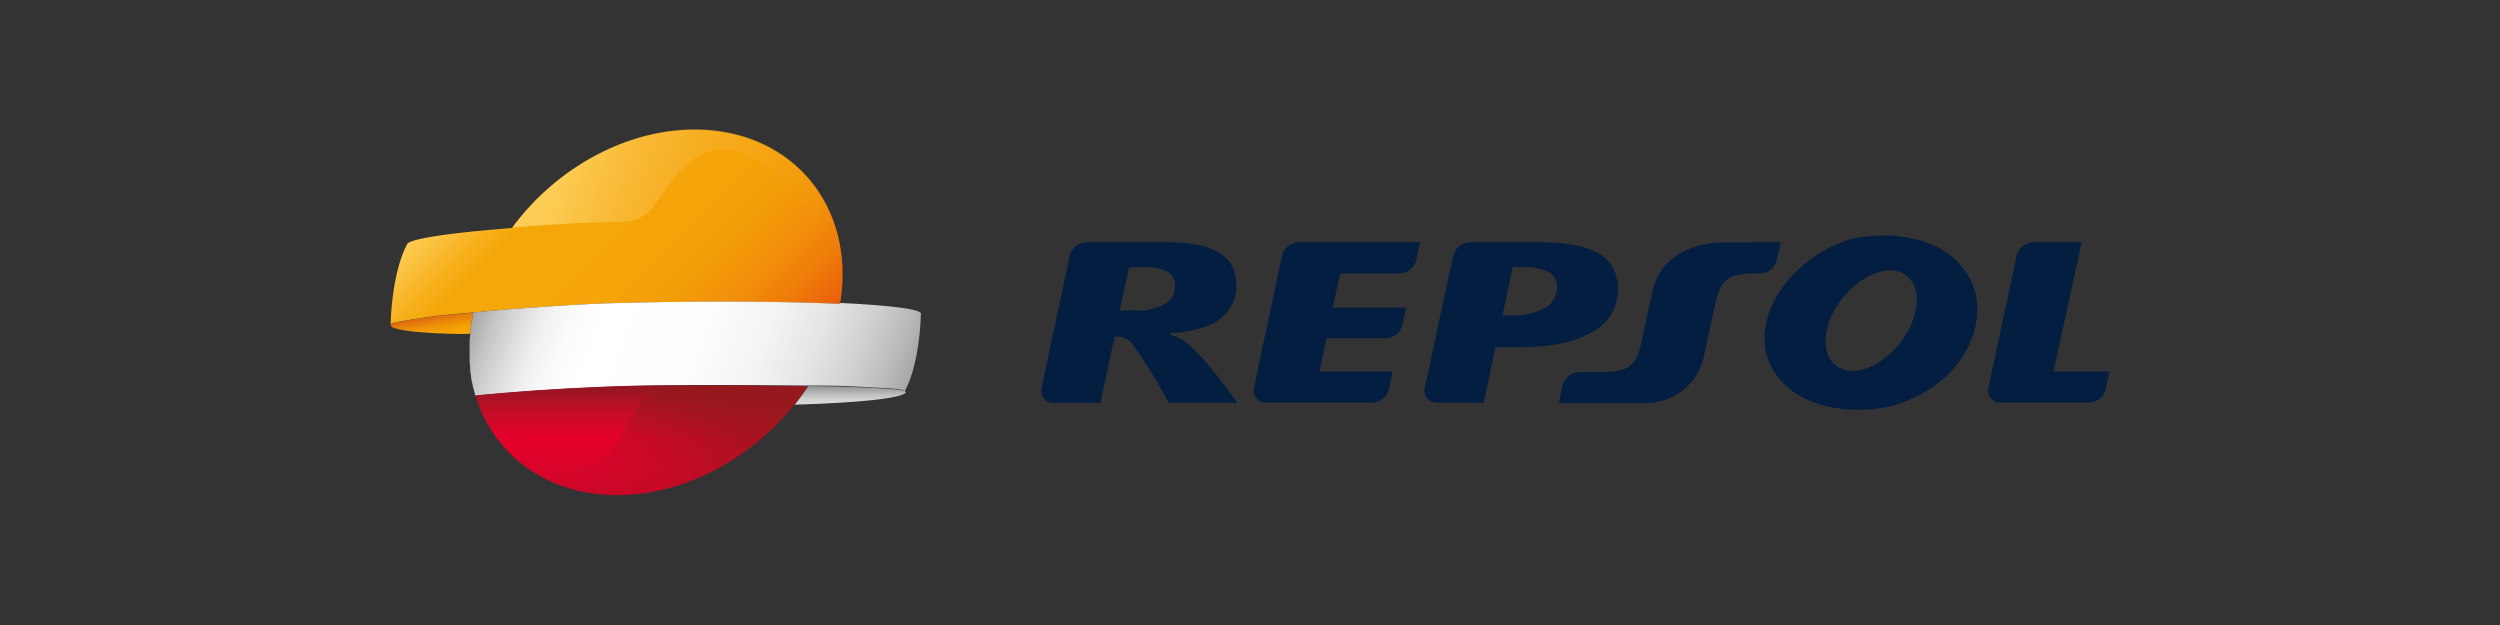
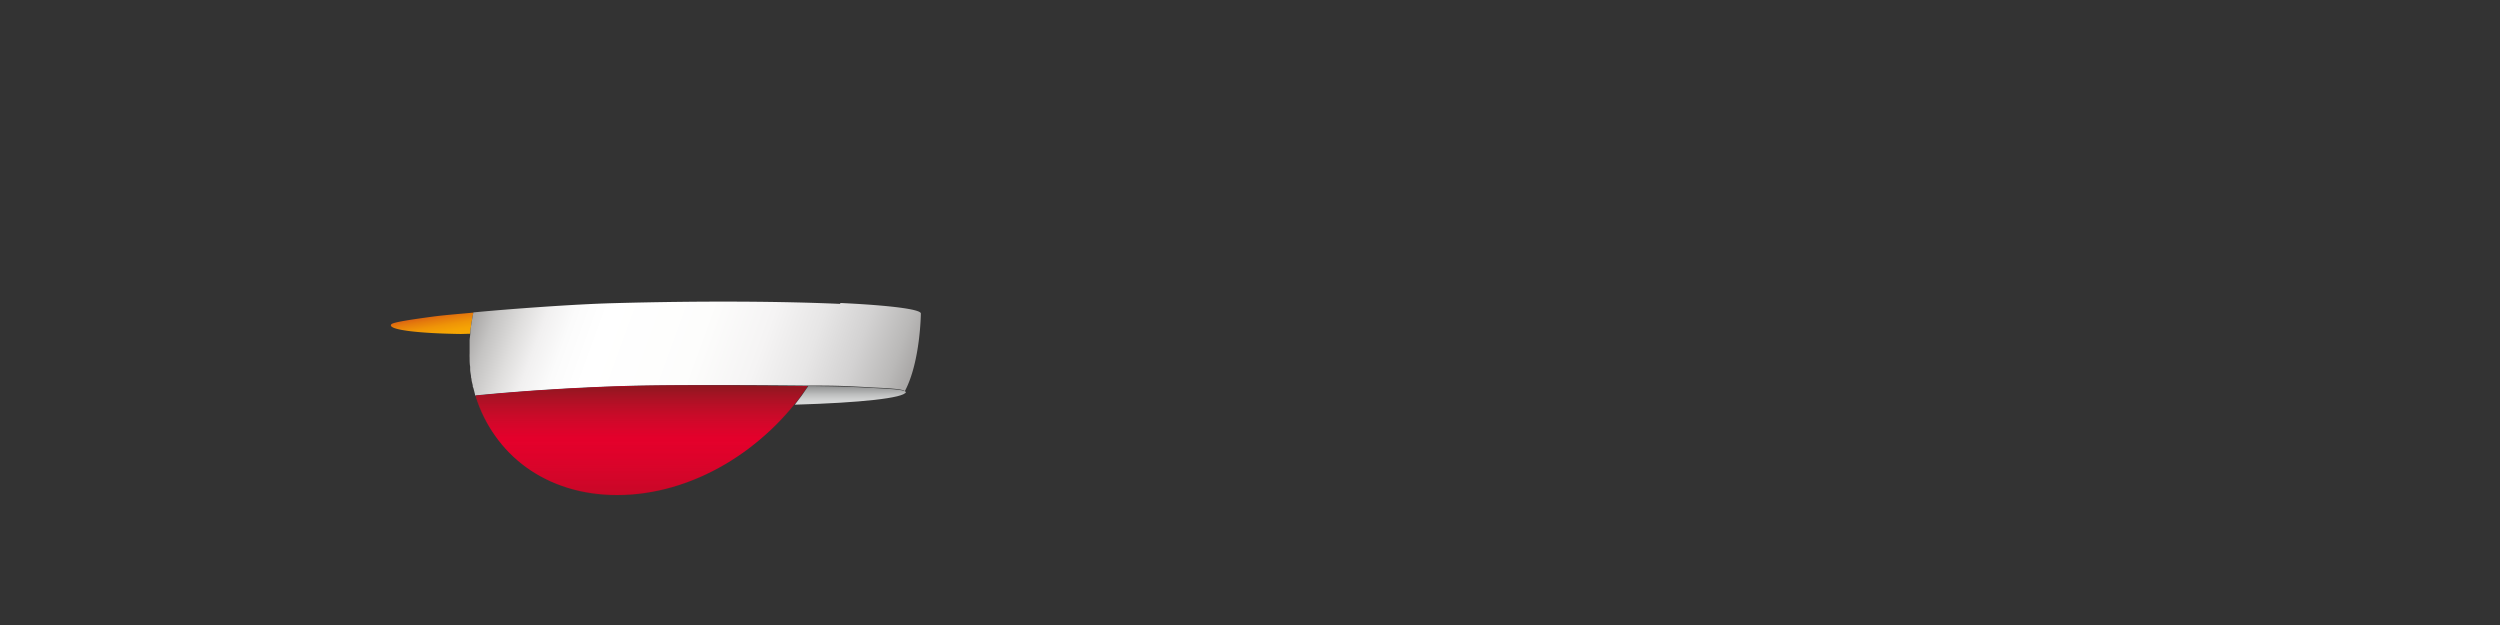
<svg xmlns="http://www.w3.org/2000/svg" id="repsol" viewBox="0 0 320 80">
  <rect x="0" y="0" width="320" height="80" fill="#333333" stroke="none" />
  <defs>
    <style>.cls-1{fill:url(#Degradado_sin_nombre_24);}.cls-2{fill:url(#Degradado_sin_nombre_23);}.cls-3{fill:url(#Degradado_sin_nombre_22);}.cls-4{fill:url(#Degradado_sin_nombre_21);}.cls-5{fill:#e4002b;}.cls-6{fill:url(#Degradado_sin_nombre_20);}.cls-7{fill:url(#Degradado_sin_nombre_19);}.cls-8{fill:url(#Degradado_sin_nombre_18);}.cls-9{fill:#041e42;}</style>
    <linearGradient id="Degradado_sin_nombre_24" x1="20.57" y1="67.71" x2="20.78" y2="66.49" gradientTransform="matrix(2.52, 0, 0, -2.52, 3.47, 210.8)" gradientUnits="userSpaceOnUse">
      <stop offset="0" stop-color="#d85b13" />
      <stop offset="0.27" stop-color="#e57b0c" />
      <stop offset="0.54" stop-color="#ef9407" />
      <stop offset="0.8" stop-color="#f5a304" />
      <stop offset="1" stop-color="#f7a803" />
    </linearGradient>
    <linearGradient id="Degradado_sin_nombre_23" x1="24.03" y1="76.08" x2="36.58" y2="63.53" gradientTransform="matrix(2.52, 0, 0, -2.52, 3.47, 210.8)" gradientUnits="userSpaceOnUse">
      <stop offset="0" stop-color="#fdcc54" />
      <stop offset="0.02" stop-color="#fcc94d" />
      <stop offset="0.14" stop-color="#f7b01c" />
      <stop offset="0.2" stop-color="#f5a709" />
      <stop offset="0.49" stop-color="#f5a509" />
      <stop offset="0.65" stop-color="#f39d09" />
      <stop offset="0.77" stop-color="#f28f0a" />
      <stop offset="0.88" stop-color="#ef7c0a" />
      <stop offset="0.98" stop-color="#eb630b" />
      <stop offset="1" stop-color="#ea5c0b" />
    </linearGradient>
    <linearGradient id="Degradado_sin_nombre_22" x1="23.35" y1="69.67" x2="44.1" y2="62.12" gradientTransform="matrix(2.52, 0, 0, -2.52, 3.47, 210.8)" gradientUnits="userSpaceOnUse">
      <stop offset="0" stop-color="#a7a5a4" />
      <stop offset="0.05" stop-color="#c5c4c3" />
      <stop offset="0.11" stop-color="#dfdedd" />
      <stop offset="0.16" stop-color="#f1f0f0" />
      <stop offset="0.22" stop-color="#fbfbfb" />
      <stop offset="0.29" stop-color="#fff" />
      <stop offset="0.51" stop-color="#fdfdfc" />
      <stop offset="0.65" stop-color="#f5f4f4" />
      <stop offset="0.76" stop-color="#e7e6e6" />
      <stop offset="0.86" stop-color="#d3d2d2" />
      <stop offset="0.95" stop-color="#bab9b8" />
      <stop offset="1" stop-color="#a7a5a4" />
    </linearGradient>
    <linearGradient id="Degradado_sin_nombre_21" x1="26.11" y1="76.13" x2="40.51" y2="70.89" gradientTransform="matrix(2.52, 0, 0, -2.52, 3.47, 210.8)" gradientUnits="userSpaceOnUse">
      <stop offset="0.09" stop-color="#fdcc54" />
      <stop offset="1" stop-color="#f1950a" stop-opacity="0.05" />
    </linearGradient>
    <linearGradient id="Degradado_sin_nombre_20" x1="31.26" y1="58.58" x2="31.26" y2="64.16" gradientTransform="matrix(2.52, 0, 0, -2.52, 3.47, 210.8)" gradientUnits="userSpaceOnUse">
      <stop offset="0" stop-color="#88181e" stop-opacity="0.3" />
      <stop offset="0.5" stop-color="#b21829" stop-opacity="0" />
      <stop offset="0.65" stop-color="#aa1827" stop-opacity="0.31" />
      <stop offset="0.9" stop-color="#931821" stop-opacity="0.8" />
      <stop offset="1" stop-color="#88181e" />
    </linearGradient>
    <linearGradient id="Degradado_sin_nombre_19" x1="28" y1="58.02" x2="35.18" y2="67.55" gradientTransform="matrix(2.52, 0, 0, -2.52, 3.47, 210.8)" gradientUnits="userSpaceOnUse">
      <stop offset="0.01" stop-color="#e20334" stop-opacity="0" />
      <stop offset="0.05" stop-color="#da0531" stop-opacity="0.04" />
      <stop offset="0.21" stop-color="#bb0e28" stop-opacity="0.22" />
      <stop offset="0.36" stop-color="#a51421" stop-opacity="0.39" />
      <stop offset="0.51" stop-color="#98181d" stop-opacity="0.55" />
      <stop offset="0.64" stop-color="#93191c" stop-opacity="0.7" />
      <stop offset="1" stop-color="#95191d" />
    </linearGradient>
    <linearGradient id="Degradado_sin_nombre_18" x1="41.86" y1="63.19" x2="41.86" y2="64.13" gradientTransform="matrix(2.52, 0, 0, -2.52, 3.47, 210.8)" gradientUnits="userSpaceOnUse">
      <stop offset="0.01" stop-color="#d7d8d8" />
      <stop offset="0.19" stop-color="#d0d1d1" />
      <stop offset="0.46" stop-color="#bcbdbd" />
      <stop offset="0.79" stop-color="#9c9d9d" />
      <stop offset="1" stop-color="#838484" />
    </linearGradient>
  </defs>
  <path class="cls-1" d="M60.18,42.72a26.36,26.36,0,0,1,.41-2.7v0s-.06,0-.07,0c-1.34.13-3.46.29-5,.49-2.74.37-5.23.73-5.43,1-.57.67,3.19,1.16,8.9,1.24Z" />
-   <path class="cls-2" d="M89,16.61c-9,0-17.92,5.1-23.42,12.57,0,0-12.79.92-13.46,2.06C50.07,35.1,50,41.58,50,41.58h0l.05-.09c.2-.25,2.69-.61,5.43-1,1.56-.2,3.69-.36,5-.49a.1.1,0,0,0,.07,0c4.44-.43,12.92-1.05,17.76-1.18,11.87-.32,22.11-.23,29.22.09,2.07-12.41-6.06-22.29-18.61-22.29Z" />
  <path class="cls-3" d="M107.59,38.9c-7.1-.32-17.34-.42-29.23-.09-4.85.13-13.33.75-17.77,1.18-.09.5-.25,1.31-.38,2.38v.06c0,.36-.07.72-.1,1.09v.07q0,.52,0,1c0,.22,0,.44,0,.66a4.61,4.61,0,0,0,0,.53c0,.38,0,.78.07,1.16,0,.1,0,.21,0,.32,0,.29.07.58.11.87,0,.12,0,.23.06.35,0,.28.1.55.16.83,0,.12,0,.22.07.32.08.28.15.57.22.85a1.09,1.09,0,0,1,0,.14c4.47-.44,10-.86,16.44-1.12l2.87-.1c6-.19,19.53-.09,23.18-.05.59,0,1,0,1,0,3.07,0,4.33.07,7.52.25,1.47.07,3.92.17,4,.49v0l0,0c2-3.75,2.06-9.94,2.06-9.94.11-.54-3.75-1.06-10.36-1.37" />
-   <path class="cls-4" d="M104.15,28.56h2.68c-2.49-7.14-9.11-12-17.86-12-9,0-17.92,5.12-23.41,12.58,3.94-.37,9.1-.67,14.16-.76a5,5,0,0,0,4-2c2-2.94,3.93-5.91,6.7-6.9l.14-.06c4.23-1.59,9.79,2.33,13.64,9.11Z" />
  <path class="cls-5" d="M103.39,49.42c-3.66,0-17.16-.15-23.18,0l-2.87.1c-6.48.27-12,.67-16.45,1.13,2.28,7.54,9,12.71,18.11,12.71,9.58,0,19-5.75,24.39-14Z" />
  <path class="cls-6" d="M103.39,49.42c-5.37,8.23-14.82,14-24.39,14A19.78,19.78,0,0,1,67.86,60.2a17.33,17.33,0,0,1-7-9.51c4.47-.44,10-.86,16.45-1.13l2.87-.1c6-.19,19.55-.08,23.19,0Z" />
-   <path class="cls-7" d="M103.39,49.42c-.9,0-2.42,0-4.28,0-4.31,0-10.59,0-15.07,0a10.32,10.32,0,0,0-2.63,3.07C77.92,58.35,76.72,64.12,66,55.32a13,13,0,0,0-2.89.06A17,17,0,0,0,67.54,60l.33.22.6.39A19.93,19.93,0,0,0,79,63.41c9.58,0,19-5.76,24.39-14Z" />
  <path class="cls-8" d="M115.92,50.16c-.13-.32-2.58-.41-4-.49-3.2-.18-4.46-.21-7.52-.25l-.94,0h0c-.54.82-1.11,1.61-1.72,2.38,8.45-.25,14-.85,14.23-1.62Z" />
-   <path class="cls-9" d="M226,44.87c-1.09-5.9,4.33-12.44,11.15-14.32C245.09,29,251.78,32,253,38.1c.84,6-3.75,12.19-11.44,14-7.27,1.36-14.28-1.25-15.55-7.21Zm10.23-7.17c-2.66,3-3.35,7-1.53,8.83s5.45.88,8.1-2.15,3.35-7,1.53-8.83S238.9,34.67,236.23,37.7Zm-36.95-1.15a2,2,0,0,0-1.15-1.77,6.76,6.76,0,0,0-3.11-.59h-1.39l-1.31,6.17h1.11a8.27,8.27,0,0,0,4.43-1,2.94,2.94,0,0,0,1.42-2.83Zm-15.13,15s-2.07.09-1.79-1.88L186,32.75A2.28,2.28,0,0,1,188.11,31h8.73a26.9,26.9,0,0,1,4.19.29,10.33,10.33,0,0,1,3.15.92,5.2,5.2,0,0,1,2.07,1.72,5.7,5.7,0,0,1,.84,2.79,6,6,0,0,1-3.25,5.74c-2.31,1.46-5.63,2-10,2h-2.41l-1.53,7.1ZM150.41,36.48a2,2,0,0,0-1.07-1.75,6.08,6.08,0,0,0-2.82-.52h-2l-1.18,5.53h1.95a7,7,0,0,0,3.86-.86,2.55,2.55,0,0,0,1.23-2.4Zm-9.56,15.08H135a1.56,1.56,0,0,1-1.69-1.88l3.61-16.93A2.29,2.29,0,0,1,139,31H149a25.85,25.85,0,0,1,3.77.25,9.11,9.11,0,0,1,2.84.86,4.44,4.44,0,0,1,2.62,4c.18,2.36-.84,4-2.94,5.3A13.49,13.49,0,0,1,150,42.6s-.65.15.1.33a4.63,4.63,0,0,1,1.71.92c1.65,1.31,2.85,2.67,6.58,7.7h-8.81A68.56,68.56,0,0,0,144.93,44a2.53,2.53,0,0,0-2.26-.89Zm122-4H270l-.48,2.28a2.25,2.25,0,0,1-2.11,1.69H256.2a1.57,1.57,0,0,1-1.69-1.88l3.62-16.92A2.29,2.29,0,0,1,260.27,31h6.19Zm-92.27-8.18H180l-.47,2.16a2.31,2.31,0,0,1-2.14,1.76h-7.58l-.92,4.26h9.36l-.48,2.28a2.25,2.25,0,0,1-2.12,1.69H162.18a1.56,1.56,0,0,1-1.69-1.88l3.61-16.92A2.3,2.3,0,0,1,166.24,31h15.53l-.46,2.2A2.31,2.31,0,0,1,179.16,35h-7.59ZM227.93,31l-.47,2.2A2.23,2.23,0,0,1,225.32,35h-.5c-4.44,0-4.72,1.22-5.58,5.34l-1.06,4.9a7.57,7.57,0,0,1-7.4,6.35H199.52l.48-2.2a2.26,2.26,0,0,1,2.14-1.76h2.71c4.44,0,4.72-1.23,5.58-5.35l1.06-4.89c1.34-6.23,8.12-6.36,9.15-6.36Z" />
</svg>